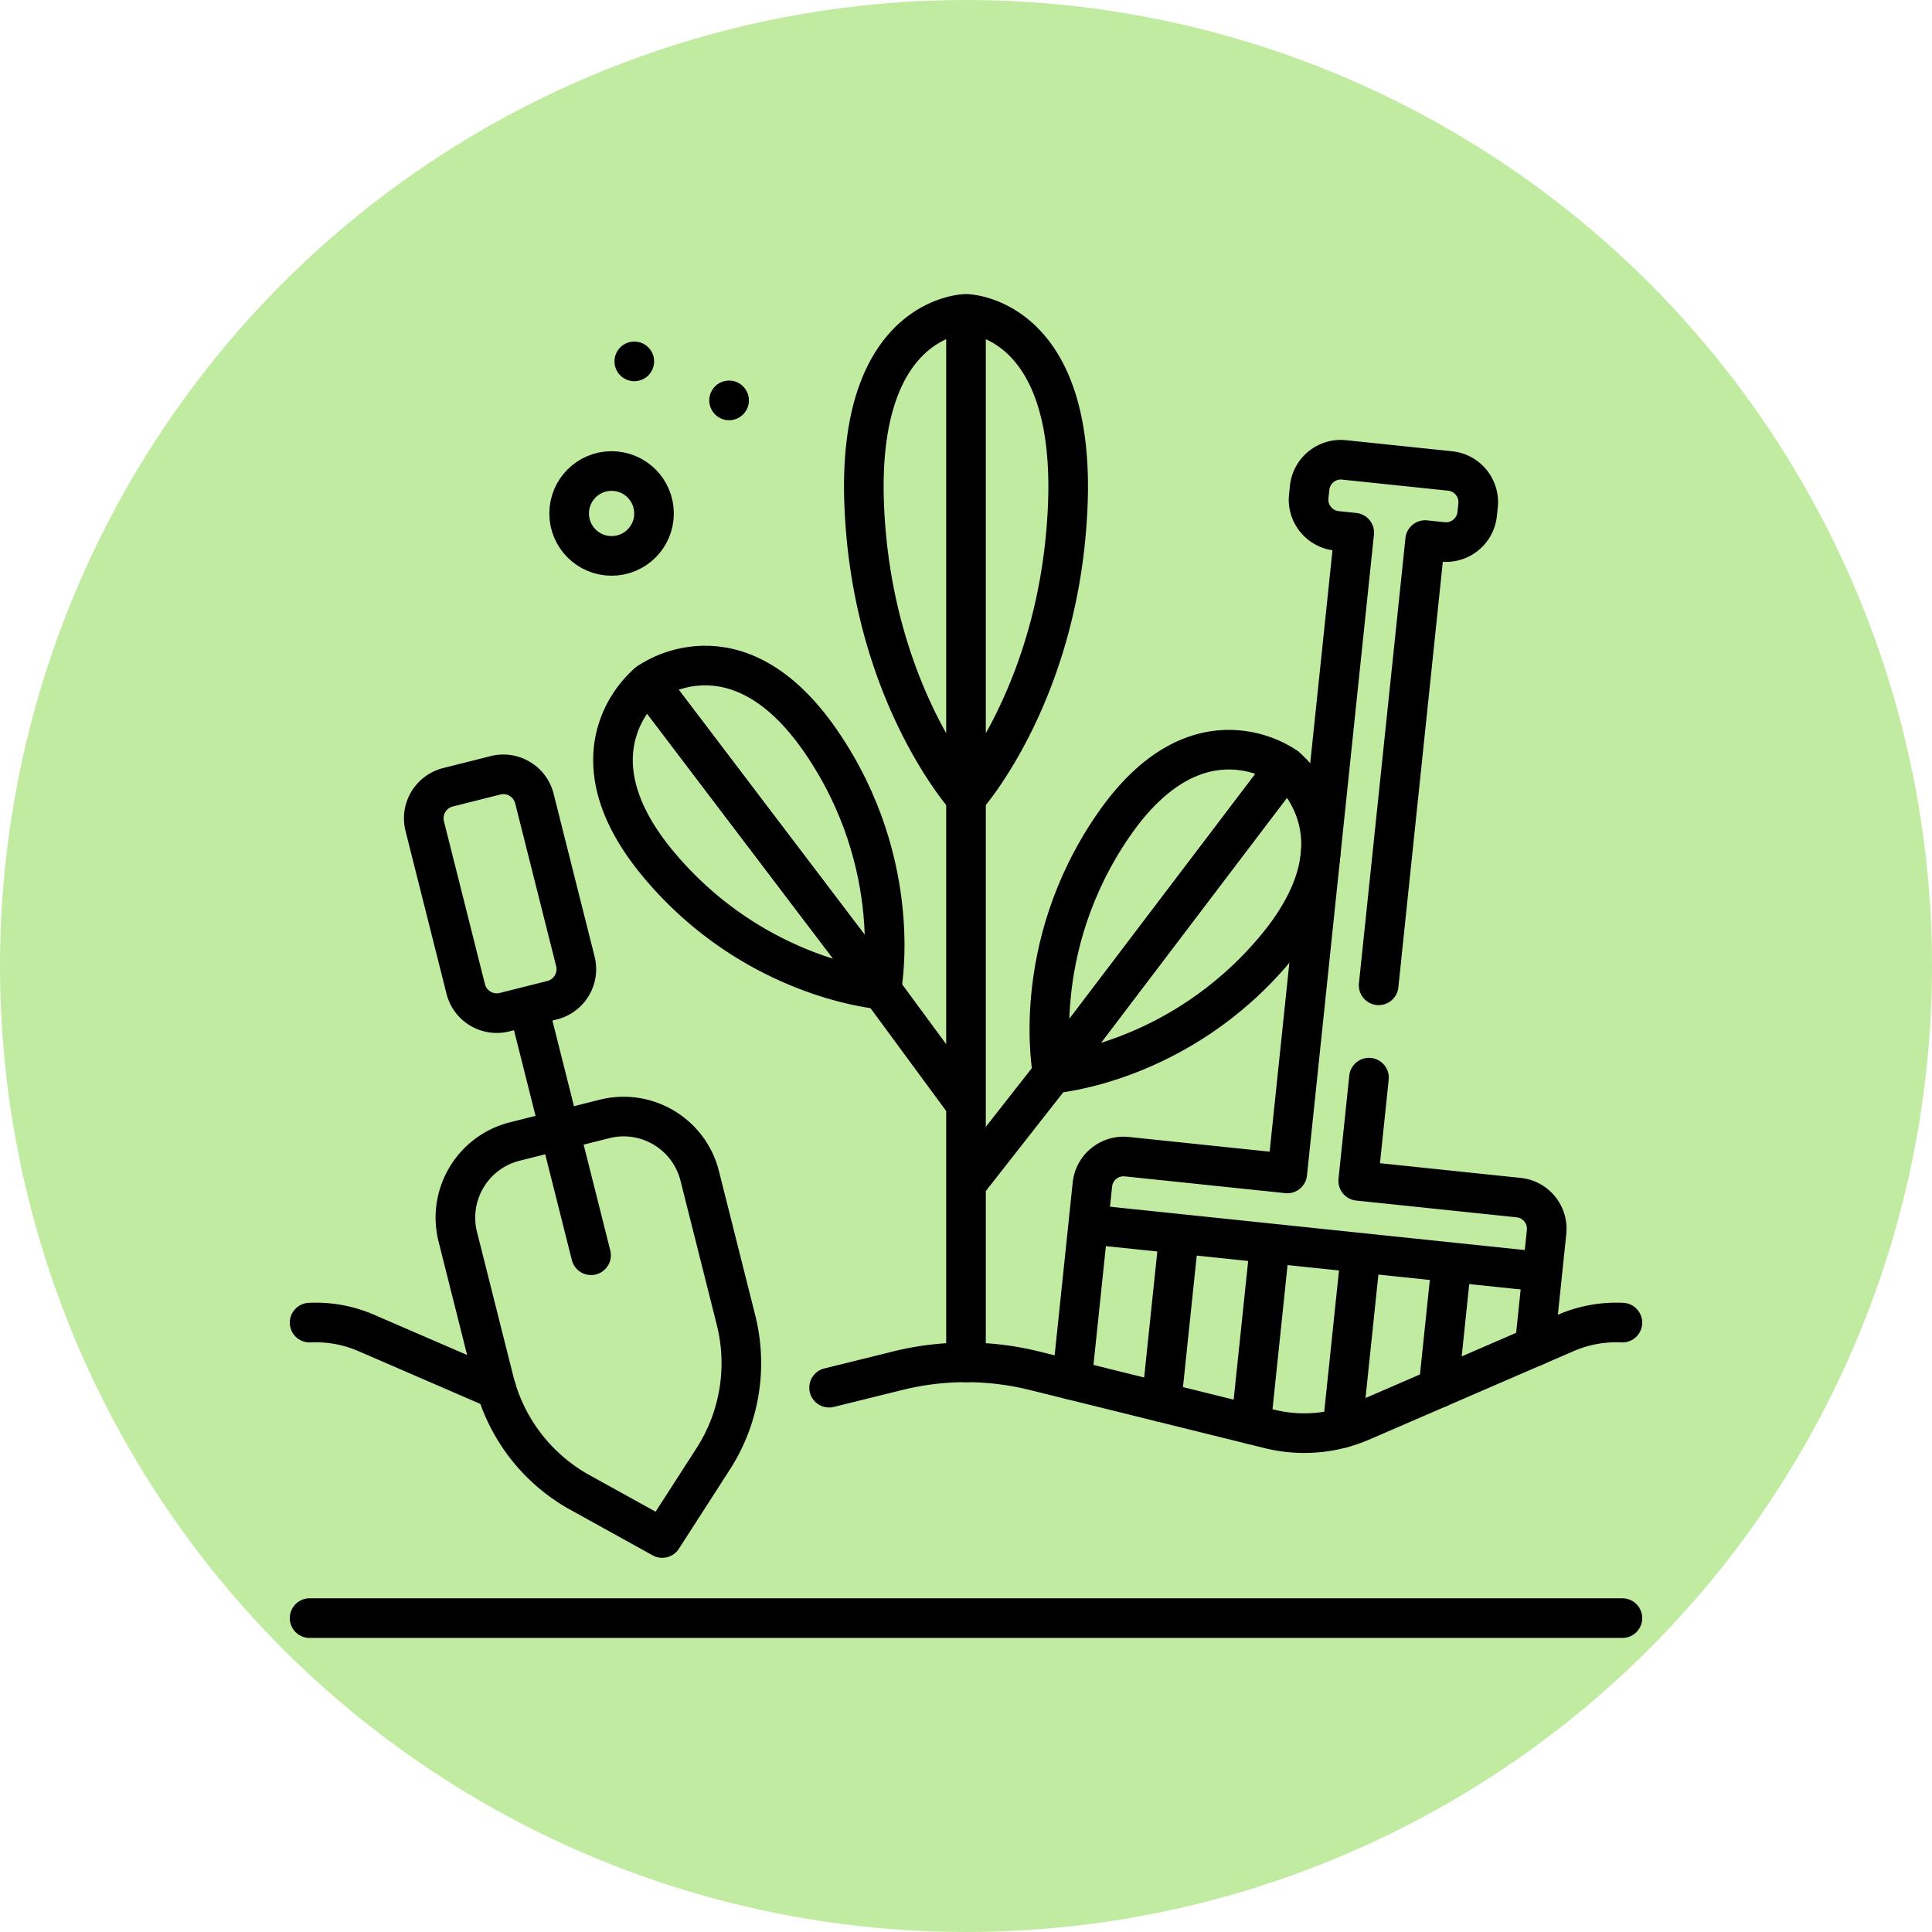
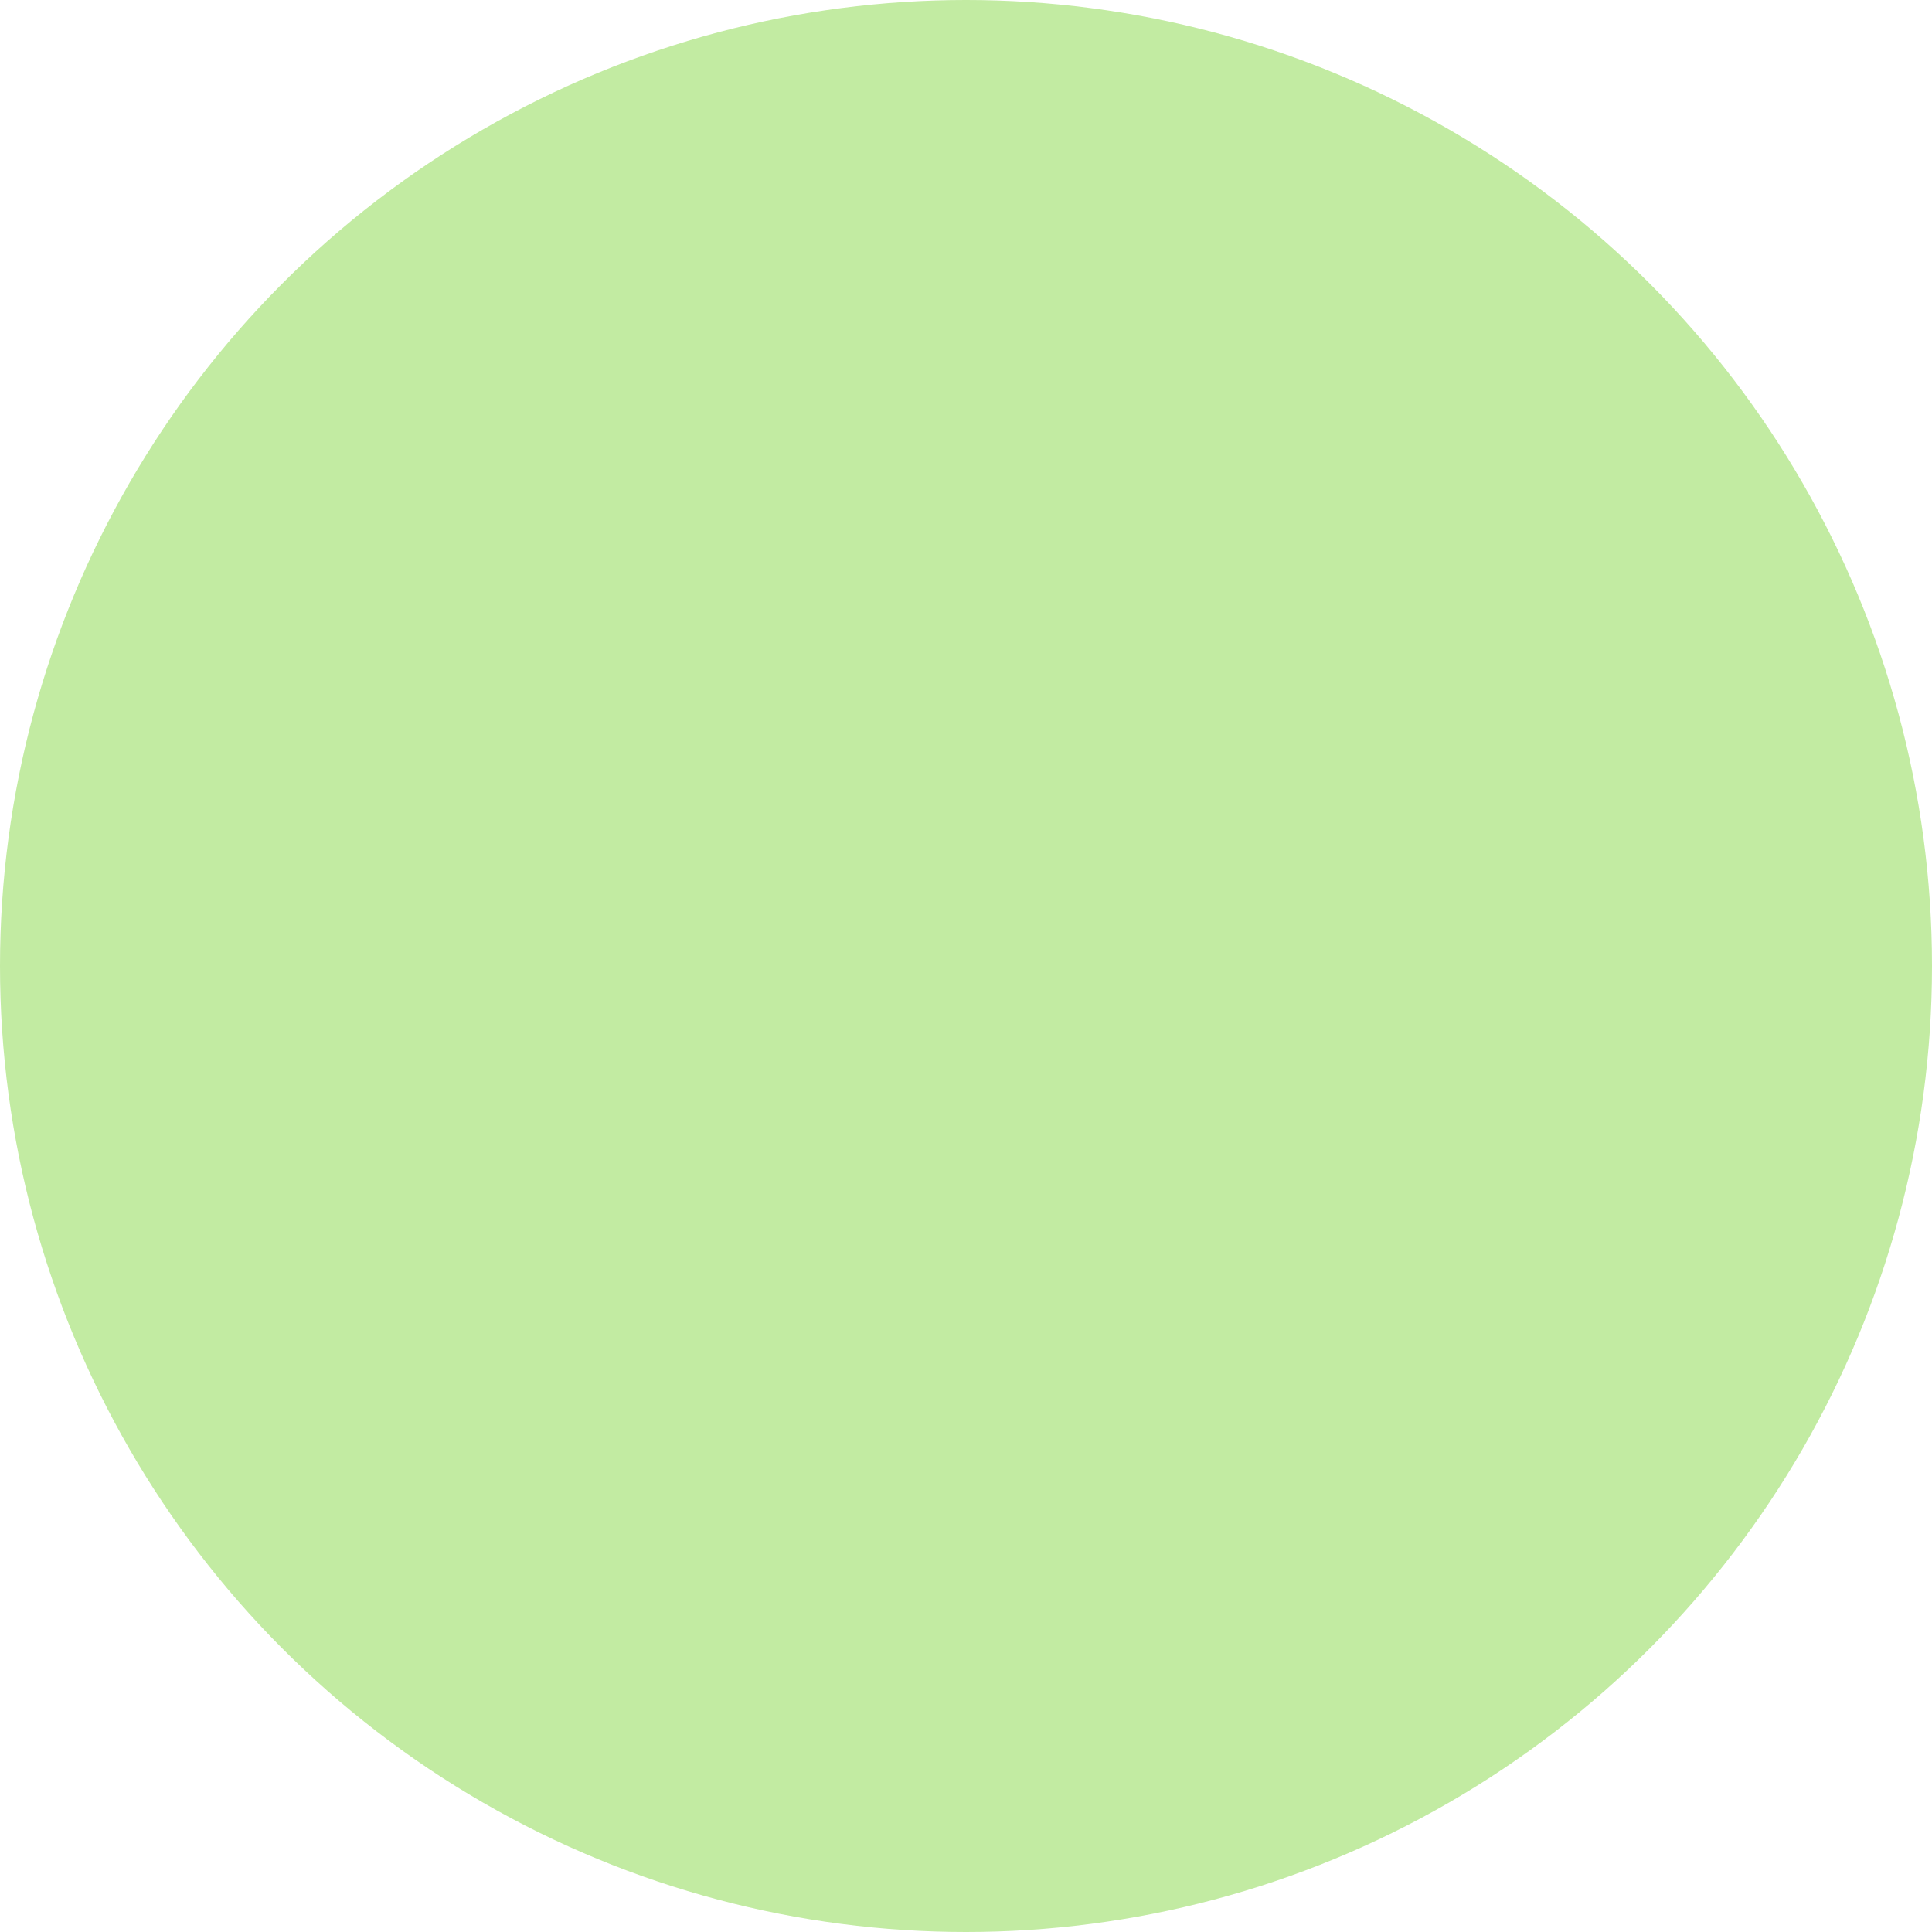
<svg xmlns="http://www.w3.org/2000/svg" version="1.1" width="512" height="512" x="0" y="0" viewBox="0 0 512 512" style="enable-background:new 0 0 512 512" xml:space="preserve" class="">
  <circle r="256" cx="256" cy="256" fill="#c2eba2" shape="circle" />
  <g transform="matrix(0.7,0,0,0.7,76.8,76.8)">
-     <circle cx="121.82" cy="84.675" r="16.068" style="stroke-width:15;stroke-linecap:round;stroke-linejoin:round;stroke-miterlimit:10;" fill="none" stroke="#000000" stroke-width="15" stroke-linecap="round" stroke-linejoin="round" stroke-miterlimit="10" data-original="#000000" class="" />
-     <path d="M166.305 41.87h0M130.423 27.1h0M7.5 391.011c7.26-.35 14.6.94 21.45 3.91l49.26 21.32M504.5 502.881H7.5M204.173 415.641l25.988-6.43c16.97-4.2 34.71-4.2 51.68 0l89.06 22.04a54.816 54.816 0 0 0 34.94-2.91l77.21-33.42a48.073 48.073 0 0 1 21.45-3.91M256 9.119v183.248s-35.857-39.879-38.552-111.346S256 9.119 256 9.119zM256 9.119v183.248s35.857-39.879 38.552-111.346S256 9.119 256 9.119zM135.778 148.725l88.175 116.168s-47.75-3.602-84.285-47.279-3.89-68.889-3.89-68.889z" style="stroke-width:15;stroke-linecap:round;stroke-linejoin:round;stroke-miterlimit:10;" fill="none" stroke="#000000" stroke-width="15" stroke-linecap="round" stroke-linejoin="round" stroke-miterlimit="10" data-original="#000000" class="" />
-     <path d="m135.778 148.725 88.175 116.168s9.372-46.96-22.87-93.895-65.305-22.273-65.305-22.273zM377 180.577l-88.175 116.168s47.75-3.602 84.285-47.279 3.89-68.889 3.89-68.889z" style="stroke-width:15;stroke-linecap:round;stroke-linejoin:round;stroke-miterlimit:10;" fill="none" stroke="#000000" stroke-width="15" stroke-linecap="round" stroke-linejoin="round" stroke-miterlimit="10" data-original="#000000" class="" />
-     <path d="m377 180.577-88.175 116.168s-9.372-46.96 22.87-93.895S377 180.577 377 180.577zM256 192.367v213.697M223.953 264.893 256 308.436M288.825 296.745 256 338.609" style="stroke-width:15;stroke-linecap:round;stroke-linejoin:round;stroke-miterlimit:10;" fill="none" stroke="#000000" stroke-width="15" stroke-linecap="round" stroke-linejoin="round" stroke-miterlimit="10" data-original="#000000" class="" />
-     <path d="m412.222 263.314 17.613-168.563 6.654.695c6.518.681 12.354-4.051 13.035-10.569l.34-3.25c.681-6.518-4.051-12.354-10.569-13.035l-40.162-4.197c-6.518-.681-12.354 4.051-13.035 10.569l-.34 3.25c-.681 6.518 4.051 12.354 10.569 13.035l6.654.695-25.348 242.587-60.745-6.347c-6.518-.681-12.354 4.051-13.035 10.569l-1.573 15.052 171.949 17.967 1.573-15.052c.681-6.518-4.051-12.354-10.569-13.035l-60.745-6.347 4.082-39.07M302.28 353.801l-6.16 58.94M336.67 357.401l-6.66 63.73M371.06 360.991l-7.16 68.53M405.45 364.581l-6.93 66.33M439.84 368.181l-4.97 47.6M474.23 371.771l-2.95 28.24M109.841 455.307l31.16 17.244 19.282-29.942a66.962 66.962 0 0 0 8.637-52.599l-13.729-54.535c-4.008-15.919-20.161-25.576-36.081-21.568l-33.941 8.544c-15.919 4.008-25.576 20.161-21.568 36.081l13.729 54.535a66.958 66.958 0 0 0 32.511 42.24zM114.052 365.497l-23.735-94.283M81.313 273.481l18.008-4.533c6.491-1.634 10.428-8.22 8.794-14.711L92.6 192.605c-1.634-6.491-8.22-10.428-14.711-8.794l-18.008 4.533c-6.491 1.634-10.428 8.22-8.794 14.711l15.515 61.631c1.634 6.491 8.221 10.429 14.711 8.795z" style="stroke-width:15;stroke-linecap:round;stroke-linejoin:round;stroke-miterlimit:10;" fill="none" stroke="#000000" stroke-width="15" stroke-linecap="round" stroke-linejoin="round" stroke-miterlimit="10" data-original="#000000" class="" />
-   </g>
+     </g>
</svg>